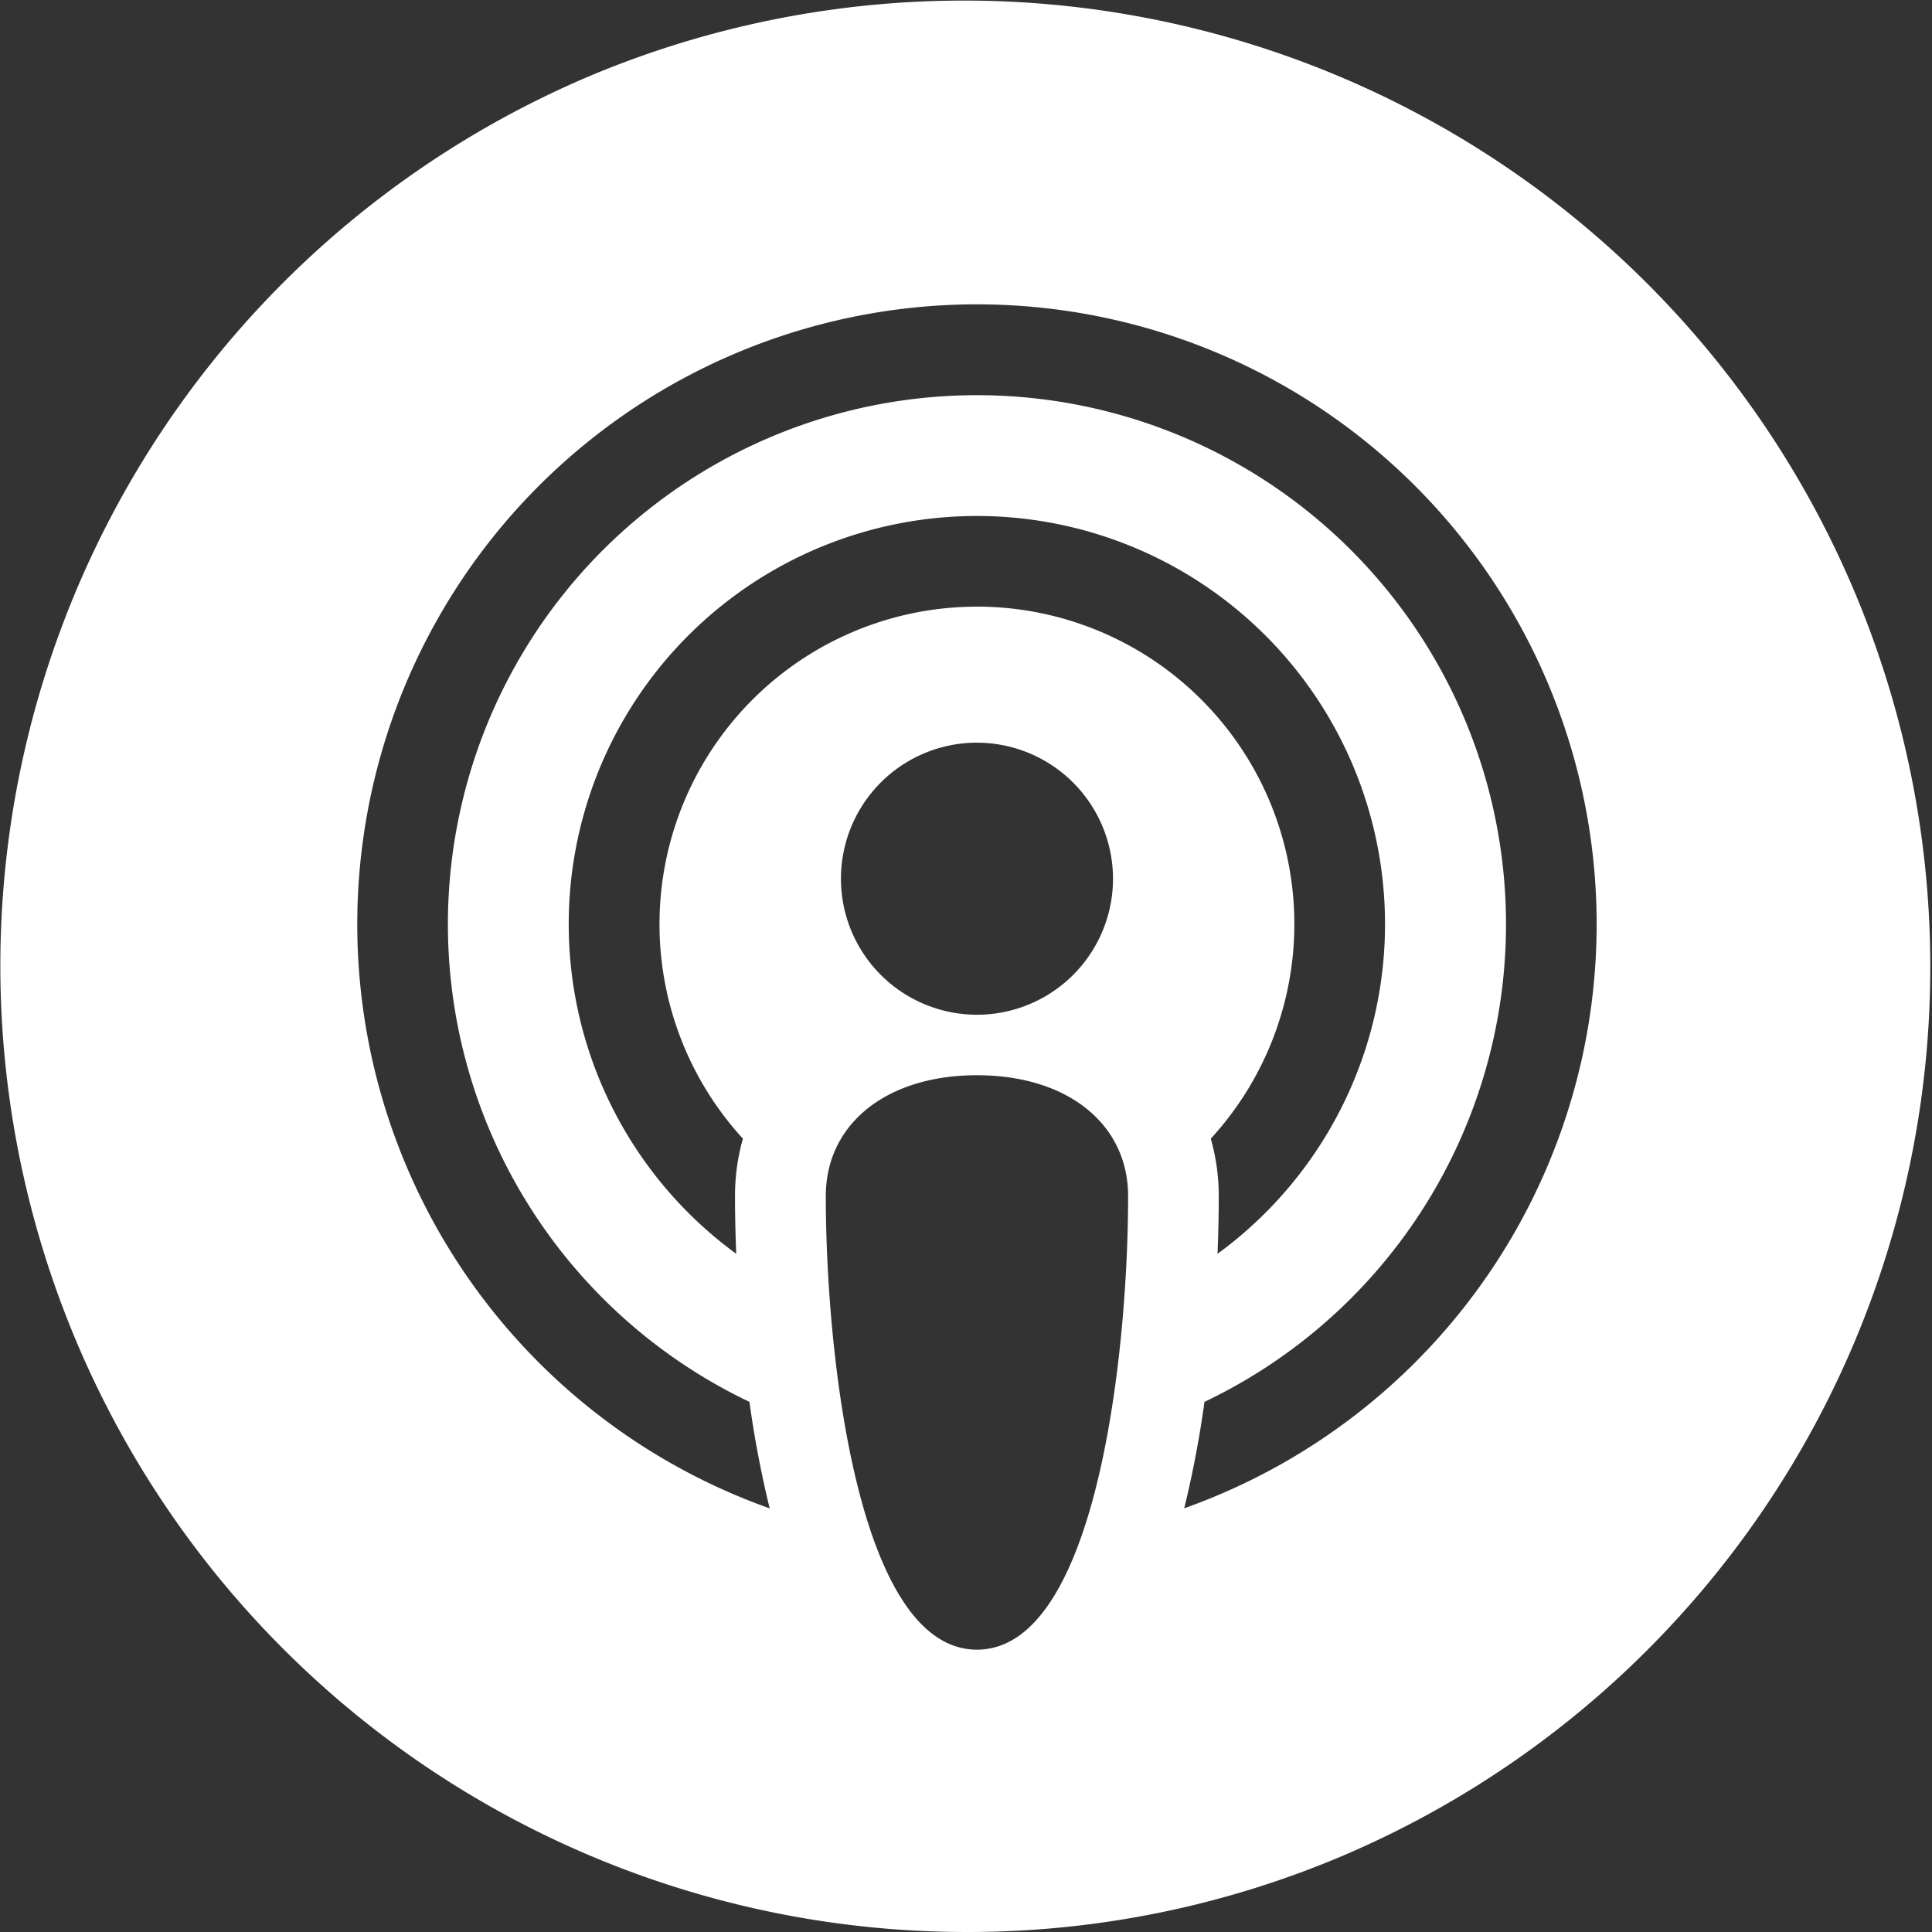
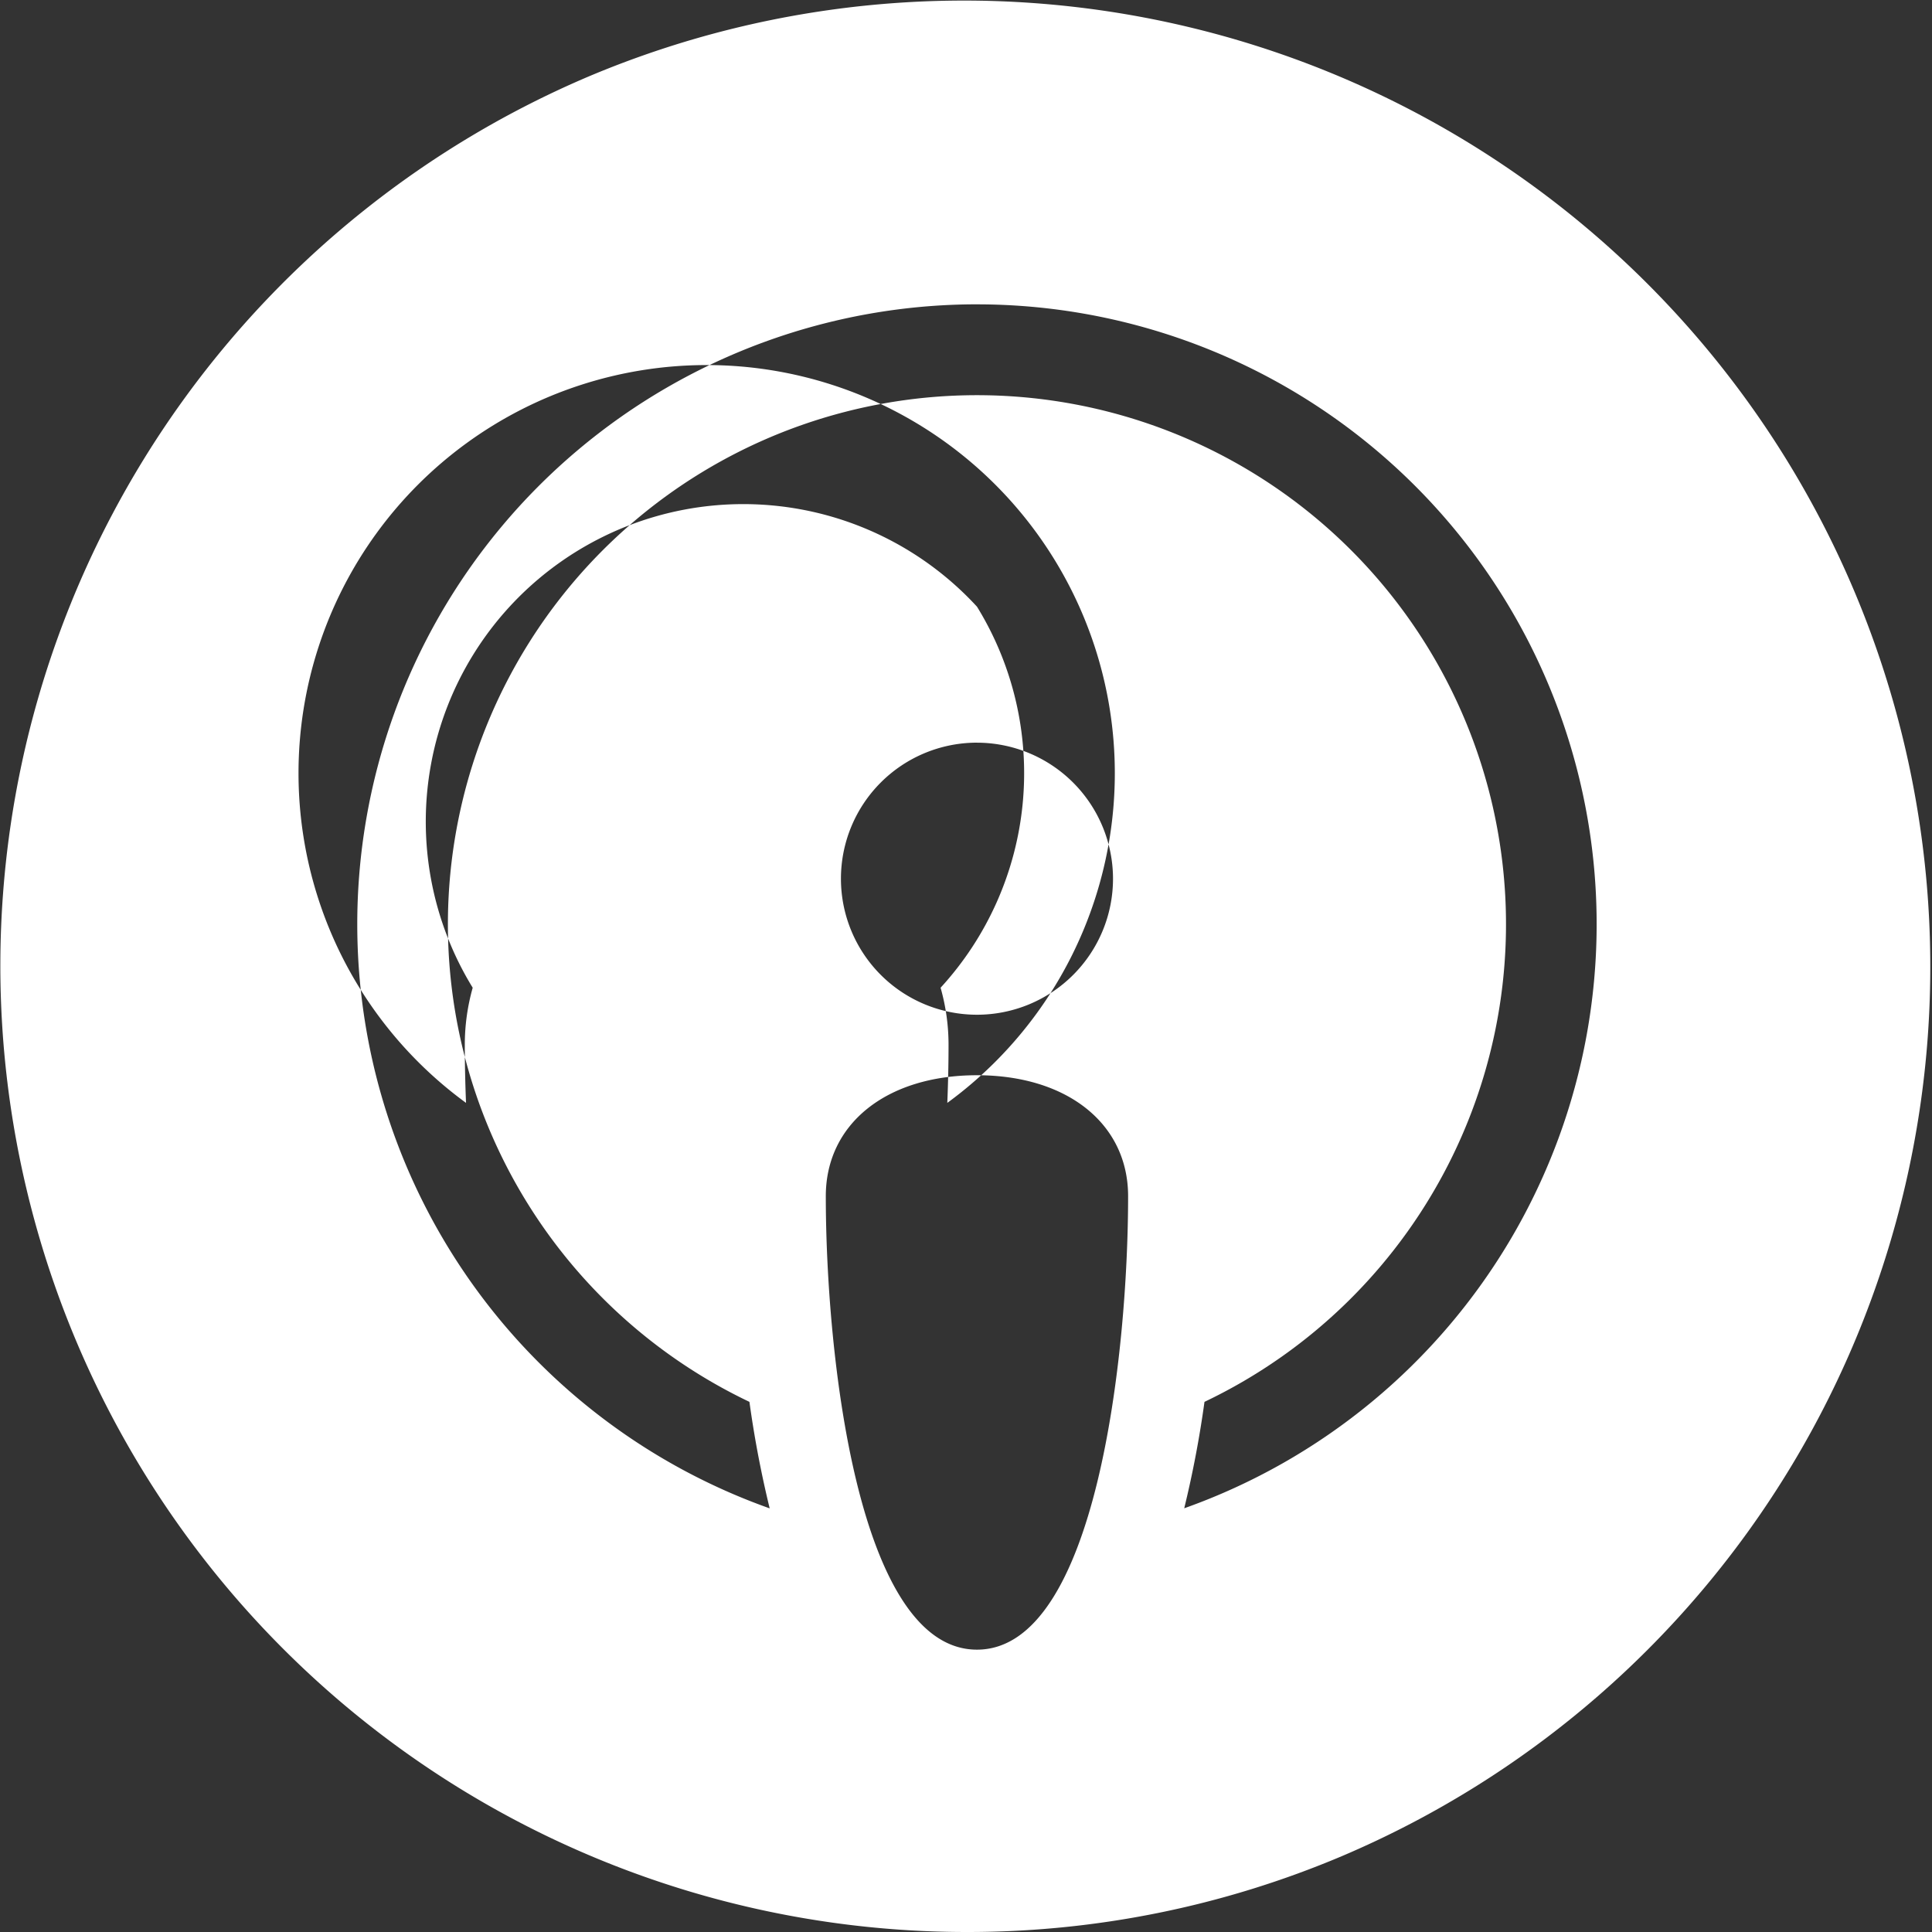
<svg xmlns="http://www.w3.org/2000/svg" width="85" height="85" viewBox="0 0 85 85">
  <rect x="0" y="0" width="85" height="85" fill="#333333" stroke="none" />
-   <path id="Soustraction_9" data-name="Soustraction 9" d="M42.5,85A42.511,42.511,0,0,1,25.957,3.34,42.511,42.511,0,0,1,59.043,81.66,42.235,42.235,0,0,1,42.5,85Zm.482-37.694c-3.977,0-6.65,2.138-6.65,5.321,0,6.9,1.39,19.951,6.65,19.951s6.65-13.051,6.65-19.951C49.632,49.444,46.959,47.306,42.982,47.306Zm0-33.917a27.273,27.273,0,0,0-9.119,52.973l-.08-.333c-.34-1.443-.613-2.908-.811-4.353a23.276,23.276,0,1,1,20.02,0,46.427,46.427,0,0,1-.891,4.682A27.27,27.27,0,0,0,42.982,13.39Zm0,13.3A13.968,13.968,0,0,1,54.87,33.329a13.963,13.963,0,0,1-1.6,16.767,9.191,9.191,0,0,1,.35,2.53c0,.787-.018,1.64-.054,2.536a17.957,17.957,0,1,0-21.175,0c-.037-.928-.054-1.781-.054-2.536a9.259,9.259,0,0,1,.348-2.53A13.969,13.969,0,0,1,42.982,26.69Zm0,5.985a5.985,5.985,0,1,0,5.986,5.986A5.993,5.993,0,0,0,42.982,32.675Z" fill="#fff" />
+   <path id="Soustraction_9" data-name="Soustraction 9" d="M42.5,85A42.511,42.511,0,0,1,25.957,3.34,42.511,42.511,0,0,1,59.043,81.66,42.235,42.235,0,0,1,42.5,85Zm.482-37.694c-3.977,0-6.65,2.138-6.65,5.321,0,6.9,1.39,19.951,6.65,19.951s6.65-13.051,6.65-19.951C49.632,49.444,46.959,47.306,42.982,47.306Zm0-33.917a27.273,27.273,0,0,0-9.119,52.973l-.08-.333c-.34-1.443-.613-2.908-.811-4.353a23.276,23.276,0,1,1,20.02,0,46.427,46.427,0,0,1-.891,4.682A27.27,27.27,0,0,0,42.982,13.39Zm0,13.3a13.963,13.963,0,0,1-1.6,16.767,9.191,9.191,0,0,1,.35,2.53c0,.787-.018,1.64-.054,2.536a17.957,17.957,0,1,0-21.175,0c-.037-.928-.054-1.781-.054-2.536a9.259,9.259,0,0,1,.348-2.53A13.969,13.969,0,0,1,42.982,26.69Zm0,5.985a5.985,5.985,0,1,0,5.986,5.986A5.993,5.993,0,0,0,42.982,32.675Z" fill="#fff" />
</svg>